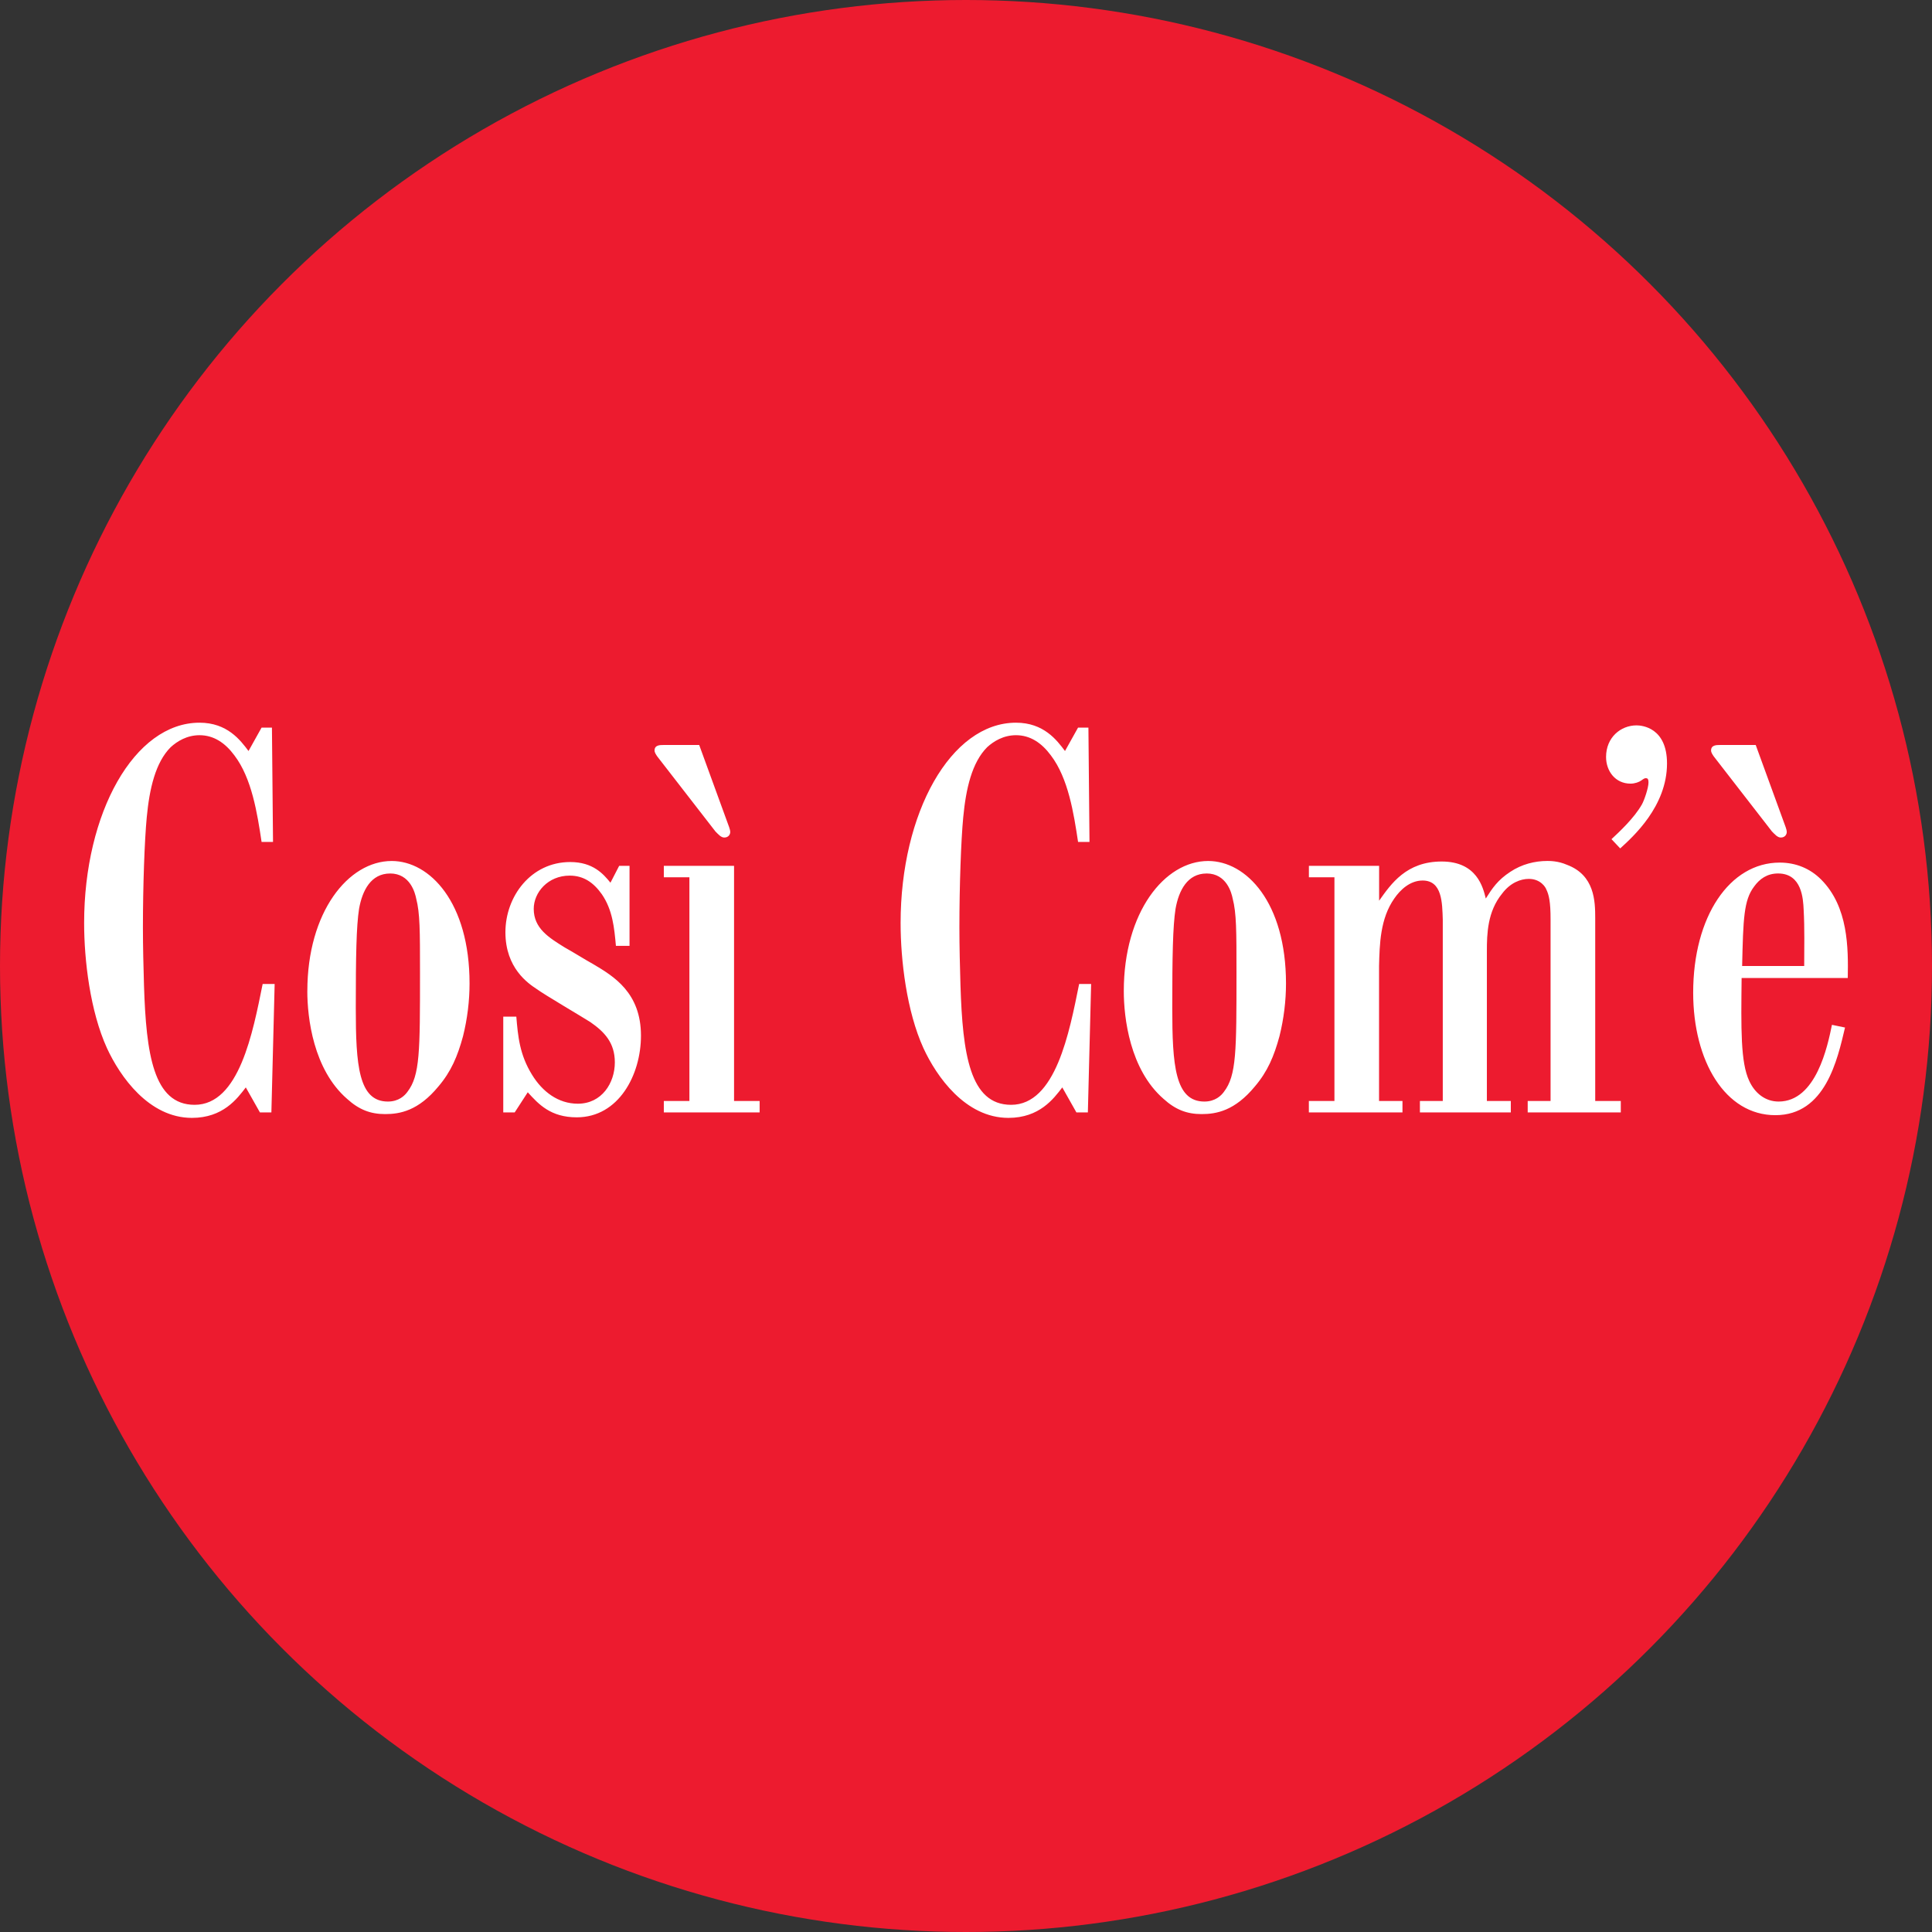
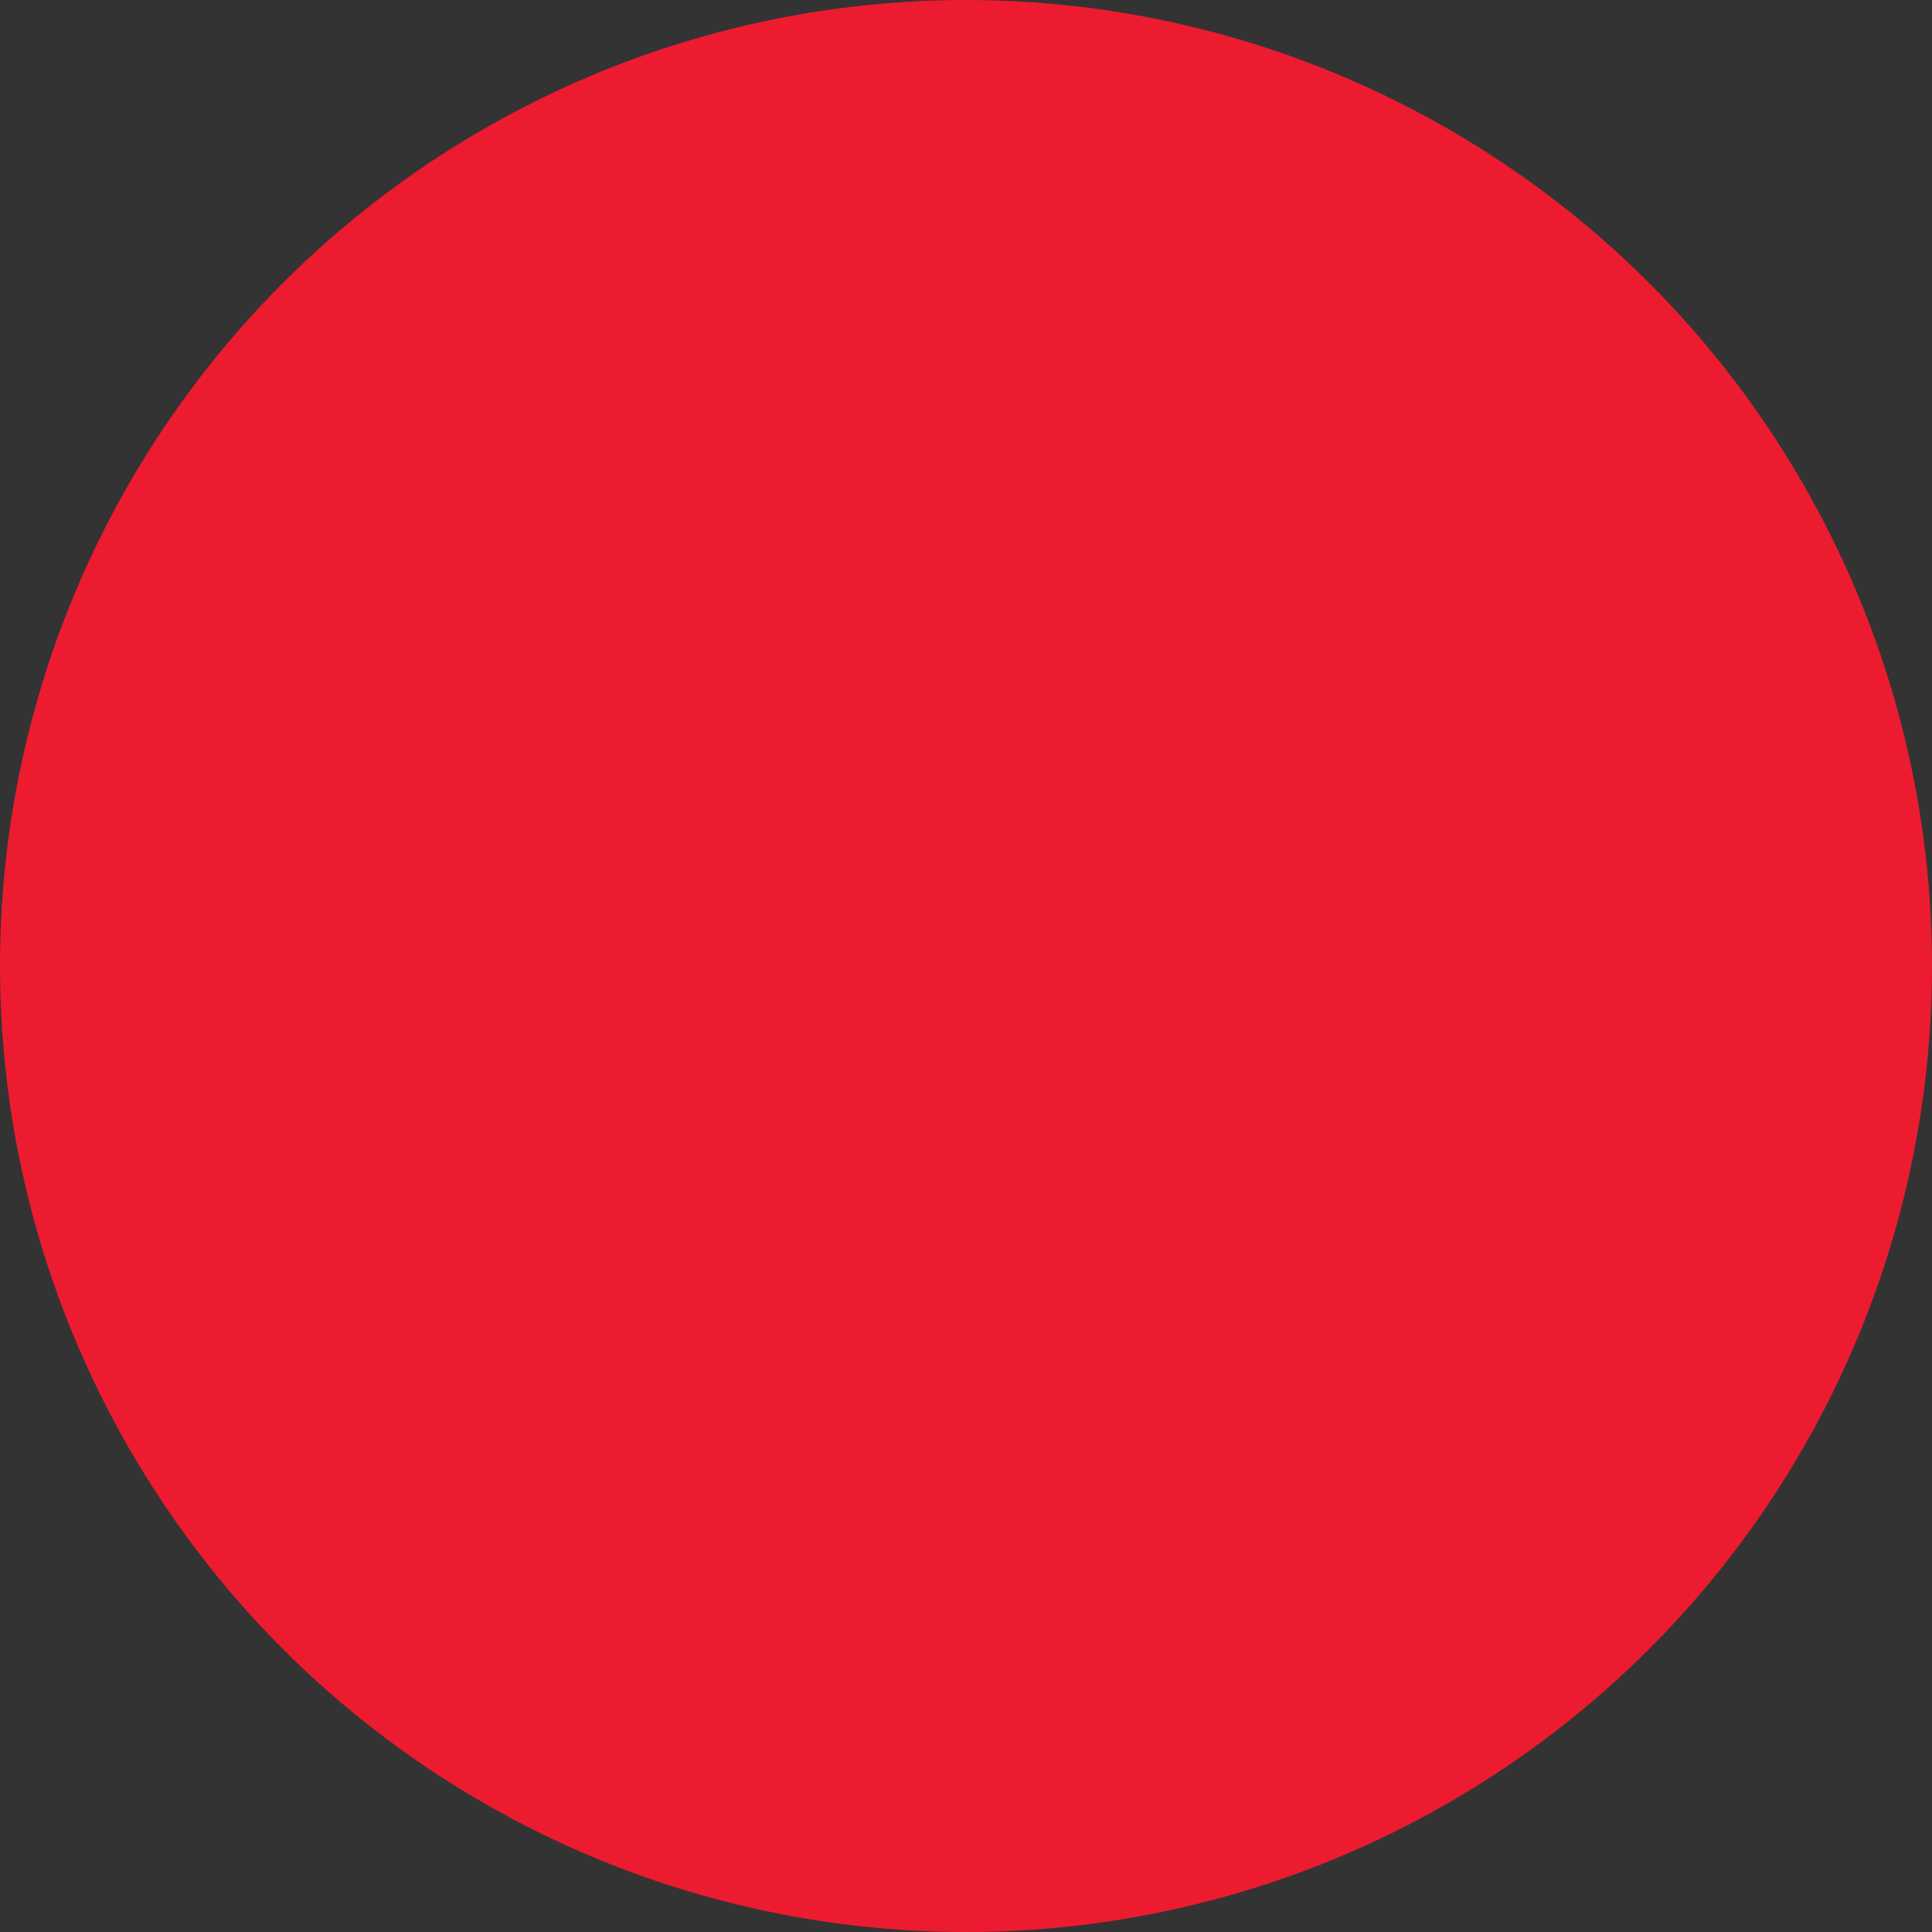
<svg xmlns="http://www.w3.org/2000/svg" id="Layer_2" viewBox="0 0 556 556">
  <rect x="0" y="0" width="556" height="556" fill="#333333" stroke="none" />
  <defs>
    <style>
      .cls-1 {
        fill: #ed1b2f;
      }

      .cls-2 {
        fill: #fff;
      }
    </style>
  </defs>
  <g id="Layer_1-2" data-name="Layer_1">
    <circle class="cls-1" cx="278" cy="278" r="278" />
-     <path class="cls-2" d="M501.36,278c.31-13.63.47-18.95,3.45-22.87,1.57-2.19,3.76-3.76,6.89-3.76,6.89,0,7.21,7.36,7.36,10.34.31,5.64.16,10.97.16,16.29h-17.86ZM527.21,294.92c-1.25,6.11-4.54,22.09-15.35,22.09-3.92,0-6.89-2.51-8.46-5.95-2.51-5.33-2.35-15.04-2.19-29.61h30.55c.16-8.62.16-20.52-7.68-28.35-3.13-3.13-7.21-4.86-11.9-4.86-14.41,0-24.91,15.51-24.91,37.44,0,19.74,9.24,35.25,23.65,35.25s17.86-15.98,20.05-25.22l-3.76-.78ZM509.97,239.31c.78.78,1.57,1.72,2.51,1.72,1.25,0,1.72-.94,1.72-1.57,0-.47-.16-.94-.31-1.41l-8.62-23.65h-10.34c-.94,0-2.51,0-2.51,1.57,0,.63.47,1.25.78,1.72l16.76,21.62ZM466.27,244.16c3.6-3.29,13.47-12.06,13.47-24.44,0-10.34-7.21-10.97-8.77-10.97-4.54,0-8.77,3.45-8.77,9.09,0,4.07,2.66,7.68,7.05,7.68,1.25,0,2.51-.47,3.13-.94.63-.47.94-.63,1.25-.63.47,0,.78.16.78,1.25,0,1.57-1.25,5.17-1.88,6.27-2.19,3.92-6.58,7.99-8.77,10.03l2.51,2.66ZM376.67,252.47h7.36v64.38h-7.36v3.29h26.94v-3.29h-6.74v-38.85c.16-6.27.31-13.63,4.39-19.43,1.72-2.51,4.54-5.17,8.15-5.17,5.64,0,5.64,6.42,5.8,11.28v52.16h-6.58v3.29h26.16v-3.29h-6.89v-43.08c0-5.01.16-11.43,4.39-16.6,2.35-3.13,5.33-4.23,7.68-4.23,3.45,0,4.86,2.51,5.01,2.98.78,1.57,1.25,3.6,1.25,8.62v52.32h-6.58v3.29h26.79v-3.29h-7.36v-52.63c0-4.86-.16-12.38-8.15-15.35-2.51-1.1-4.86-1.1-5.64-1.1-3.6,0-7.36.94-10.65,3.13-3.6,2.35-5.17,4.7-7.05,7.68-.78-3.13-2.51-10.65-12.69-10.65s-14.57,6.42-18.01,11.28v-10.03h-20.21v3.29ZM347.22,251.37c5.8,0,7.21,5.64,7.52,7.21,1.1,4.23,1.1,9.24,1.1,21.46,0,22.56,0,29.45-3.6,34.15-.78,1.1-2.51,2.82-5.64,2.82-8.46,0-9.24-10.5-9.24-26.94,0-14.88.16-23.5.94-28.51.94-5.33,3.45-10.18,8.93-10.18M323.41,285.21c0,7.68,1.72,22.56,11.43,31.02,3.45,3.13,6.74,4.39,10.97,4.39s9.56-.94,15.35-7.99c3.6-4.23,5.48-8.62,7.05-14.41,1.25-5.01,1.88-10.18,1.88-15.19,0-23.34-11.43-35.25-22.4-35.25-12.53,0-24.28,14.72-24.28,37.44M309.78,320.14h3.29l.94-36.97h-3.45c-2.82,13.94-6.74,34.78-19.58,34.78-11.91,0-13.94-14.73-14.57-34.31-.16-5.48-.31-11.12-.31-16.76,0-11.91.47-25.06,1.1-31.64.78-8.3,2.51-15.82,6.89-20.21,1.88-1.72,4.7-3.45,8.3-3.45,4.07,0,7.36,2.19,10.03,5.8,5.01,6.58,6.58,16.61,7.83,24.91h3.29l-.31-32.9h-2.98l-3.76,6.74c-2.35-3.13-6.11-8.15-14.1-8.15-18.8,0-33.21,26-33.21,57.65,0,10.65,1.72,25.38,6.58,36.03,3.76,8.15,12.06,20.05,24.44,20.05,8.93,0,13-5.48,15.51-8.77l4.07,7.21ZM191.04,252.47h7.36v64.38h-7.36v3.29h27.57v-3.29h-7.36v-67.67h-20.21v3.29ZM205.92,239.31c.78.78,1.57,1.72,2.51,1.72,1.25,0,1.72-.94,1.72-1.57,0-.47-.16-.94-.31-1.41l-8.62-23.65h-10.34c-.94,0-2.51,0-2.51,1.57,0,.63.47,1.25.78,1.72l16.76,21.62ZM144.83,292.57v27.57h3.29l3.76-5.8c3.13,3.45,6.58,7.21,14.1,7.21,12.06,0,18.48-12.22,18.48-23.5,0-12.37-7.83-17.07-13.63-20.52-2.82-1.57-5.48-3.29-8.3-4.86-4.54-2.82-8.93-5.48-8.93-11.12,0-4.7,4.07-9.56,10.34-9.56,4.07,0,6.89,2.04,9.24,5.33,3.13,4.54,3.6,9.71,4.07,14.88h3.92v-23.03h-2.98l-2.51,4.86c-2.04-2.51-5.01-5.95-11.59-5.95-11.28,0-18.64,9.87-18.64,20.21s6.58,14.73,8.93,16.29c2.35,1.72,13.32,8.15,15.51,9.56,4.07,2.82,7.05,5.95,7.05,11.59,0,5.95-3.76,11.9-10.65,11.9-5.64,0-10.18-3.45-13.16-8.3-3.6-5.8-4.07-11.12-4.54-16.76h-3.76ZM112.25,251.37c5.8,0,7.21,5.64,7.52,7.21,1.1,4.23,1.1,9.24,1.1,21.46,0,22.56,0,29.45-3.6,34.15-.78,1.1-2.51,2.82-5.64,2.82-8.46,0-9.24-10.5-9.24-26.94,0-14.88.16-23.5.94-28.51.94-5.33,3.45-10.18,8.93-10.18M88.44,285.21c0,7.68,1.72,22.56,11.44,31.02,3.45,3.13,6.74,4.39,10.97,4.39s9.56-.94,15.35-7.99c3.6-4.23,5.48-8.62,7.05-14.41,1.25-5.01,1.88-10.18,1.88-15.19,0-23.34-11.44-35.25-22.4-35.25-12.53,0-24.28,14.72-24.28,37.44M74.81,320.14h3.29l.94-36.97h-3.45c-2.82,13.94-6.74,34.78-19.58,34.78-11.91,0-13.94-14.73-14.57-34.31-.16-5.48-.31-11.12-.31-16.76,0-11.91.47-25.06,1.1-31.64.78-8.3,2.51-15.82,6.89-20.21,1.88-1.72,4.7-3.45,8.3-3.45,4.07,0,7.36,2.19,10.03,5.8,5.01,6.58,6.58,16.61,7.83,24.91h3.29l-.31-32.9h-2.98l-3.76,6.74c-2.35-3.13-6.11-8.15-14.1-8.15-18.8,0-33.21,26-33.21,57.65,0,10.65,1.72,25.38,6.58,36.03,3.76,8.15,12.06,20.05,24.44,20.05,8.93,0,13-5.48,15.51-8.77l4.07,7.21Z" />
  </g>
</svg>